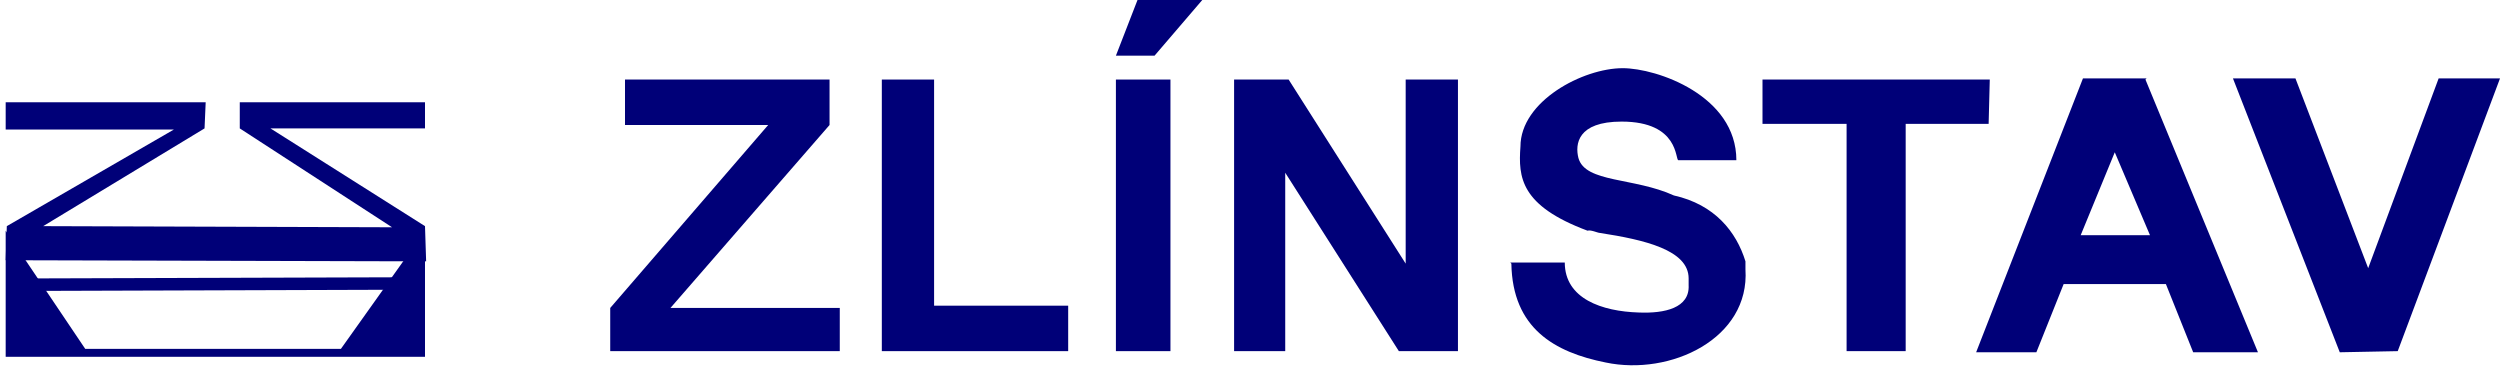
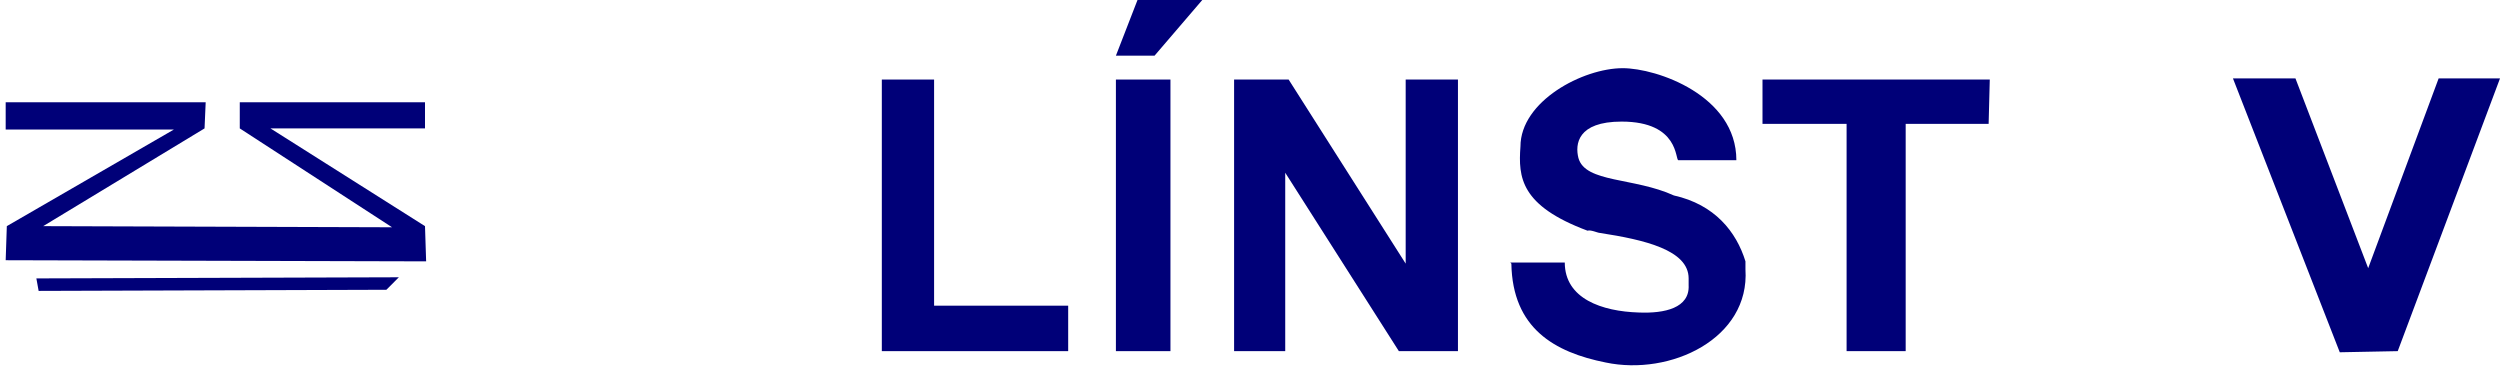
<svg xmlns="http://www.w3.org/2000/svg" width="265" height="39" viewBox="0 0 265 39" fill="none">
-   <path d="M66.25 8.432H87.932V13.25L71.068 32.643H89.016V37.221H64.684V32.643L81.427 13.25H66.25V8.432Z" fill="#000078" />
  <path d="M93.473 8.432H99.014V32.402H113.227V37.221H93.473V8.432Z" fill="#000078" />
  <path d="M124.068 8.432H118.286V37.221H124.068V8.432Z" fill="#000078" />
  <path d="M118.286 5.902H122.382L127.441 0H120.575L118.286 5.902Z" fill="#000078" />
  <path d="M130.814 8.432V37.221H136.234V18.309L148.28 37.221H154.543V8.432H149.002V27.945L136.595 8.432H130.814Z" fill="#000078" />
  <path d="M160.084 27.825C163.939 27.825 163.457 27.825 165.866 27.825C165.866 31.68 169.841 33.005 173.695 33.125C176.466 33.245 179.116 32.643 178.995 30.234C178.995 30.234 178.995 29.632 178.995 29.511C178.995 26.5 174.298 25.416 169.6 24.693C169.359 24.693 168.636 24.332 168.275 24.452C161.168 21.802 160.927 18.791 161.168 15.539C161.168 10.72 167.793 7.227 172.009 7.227C175.623 7.227 184.055 10.118 184.055 16.984C184.055 16.984 182.73 16.984 177.911 16.984C177.55 16.984 178.032 12.889 171.889 12.889C167.191 12.889 166.95 15.298 167.311 16.743C168.034 19.393 173.214 18.791 177.43 20.718C181.766 21.682 184.055 24.573 185.018 27.704C185.018 27.945 185.018 28.307 185.018 28.548C185.5 35.895 177.068 39.87 170.202 38.425C164.782 37.341 160.325 34.811 160.205 27.945L160.084 27.825Z" fill="#000078" />
  <path d="M210.916 8.432L210.795 13.13H202.002V37.221H195.739V13.13H186.825V8.432H210.916Z" fill="#000078" />
  <path d="M248.016 37.341L254.159 37.221L265 8.311H258.495L251.027 28.427L243.318 8.311H236.693L248.016 37.341Z" fill="#000078" />
  <path d="M0.602 13.732H18.43L0.723 23.971L0.602 27.584L45.17 27.704L45.05 23.971L28.668 13.611H45.05V10.841H25.416V13.611L41.557 24.091L4.577 23.971L21.682 13.611L21.802 10.841H0.602V13.732Z" fill="#000078" />
-   <path d="M0.602 24.452L9.034 36.98H36.136L45.05 24.452V37.823H0.602V24.452Z" fill="#000078" />
  <path d="M4.095 30.836L40.955 30.716L42.279 29.391L3.855 29.511L4.095 30.836Z" fill="#000078" />
-   <path d="M227.539 8.311H220.793L209.47 37.341H215.855L218.745 30.114H229.586L232.477 37.341H239.343L227.418 8.432L227.539 8.311ZM220.552 24.934L224.166 16.141L227.9 24.934H220.552Z" fill="#000078" />
</svg>